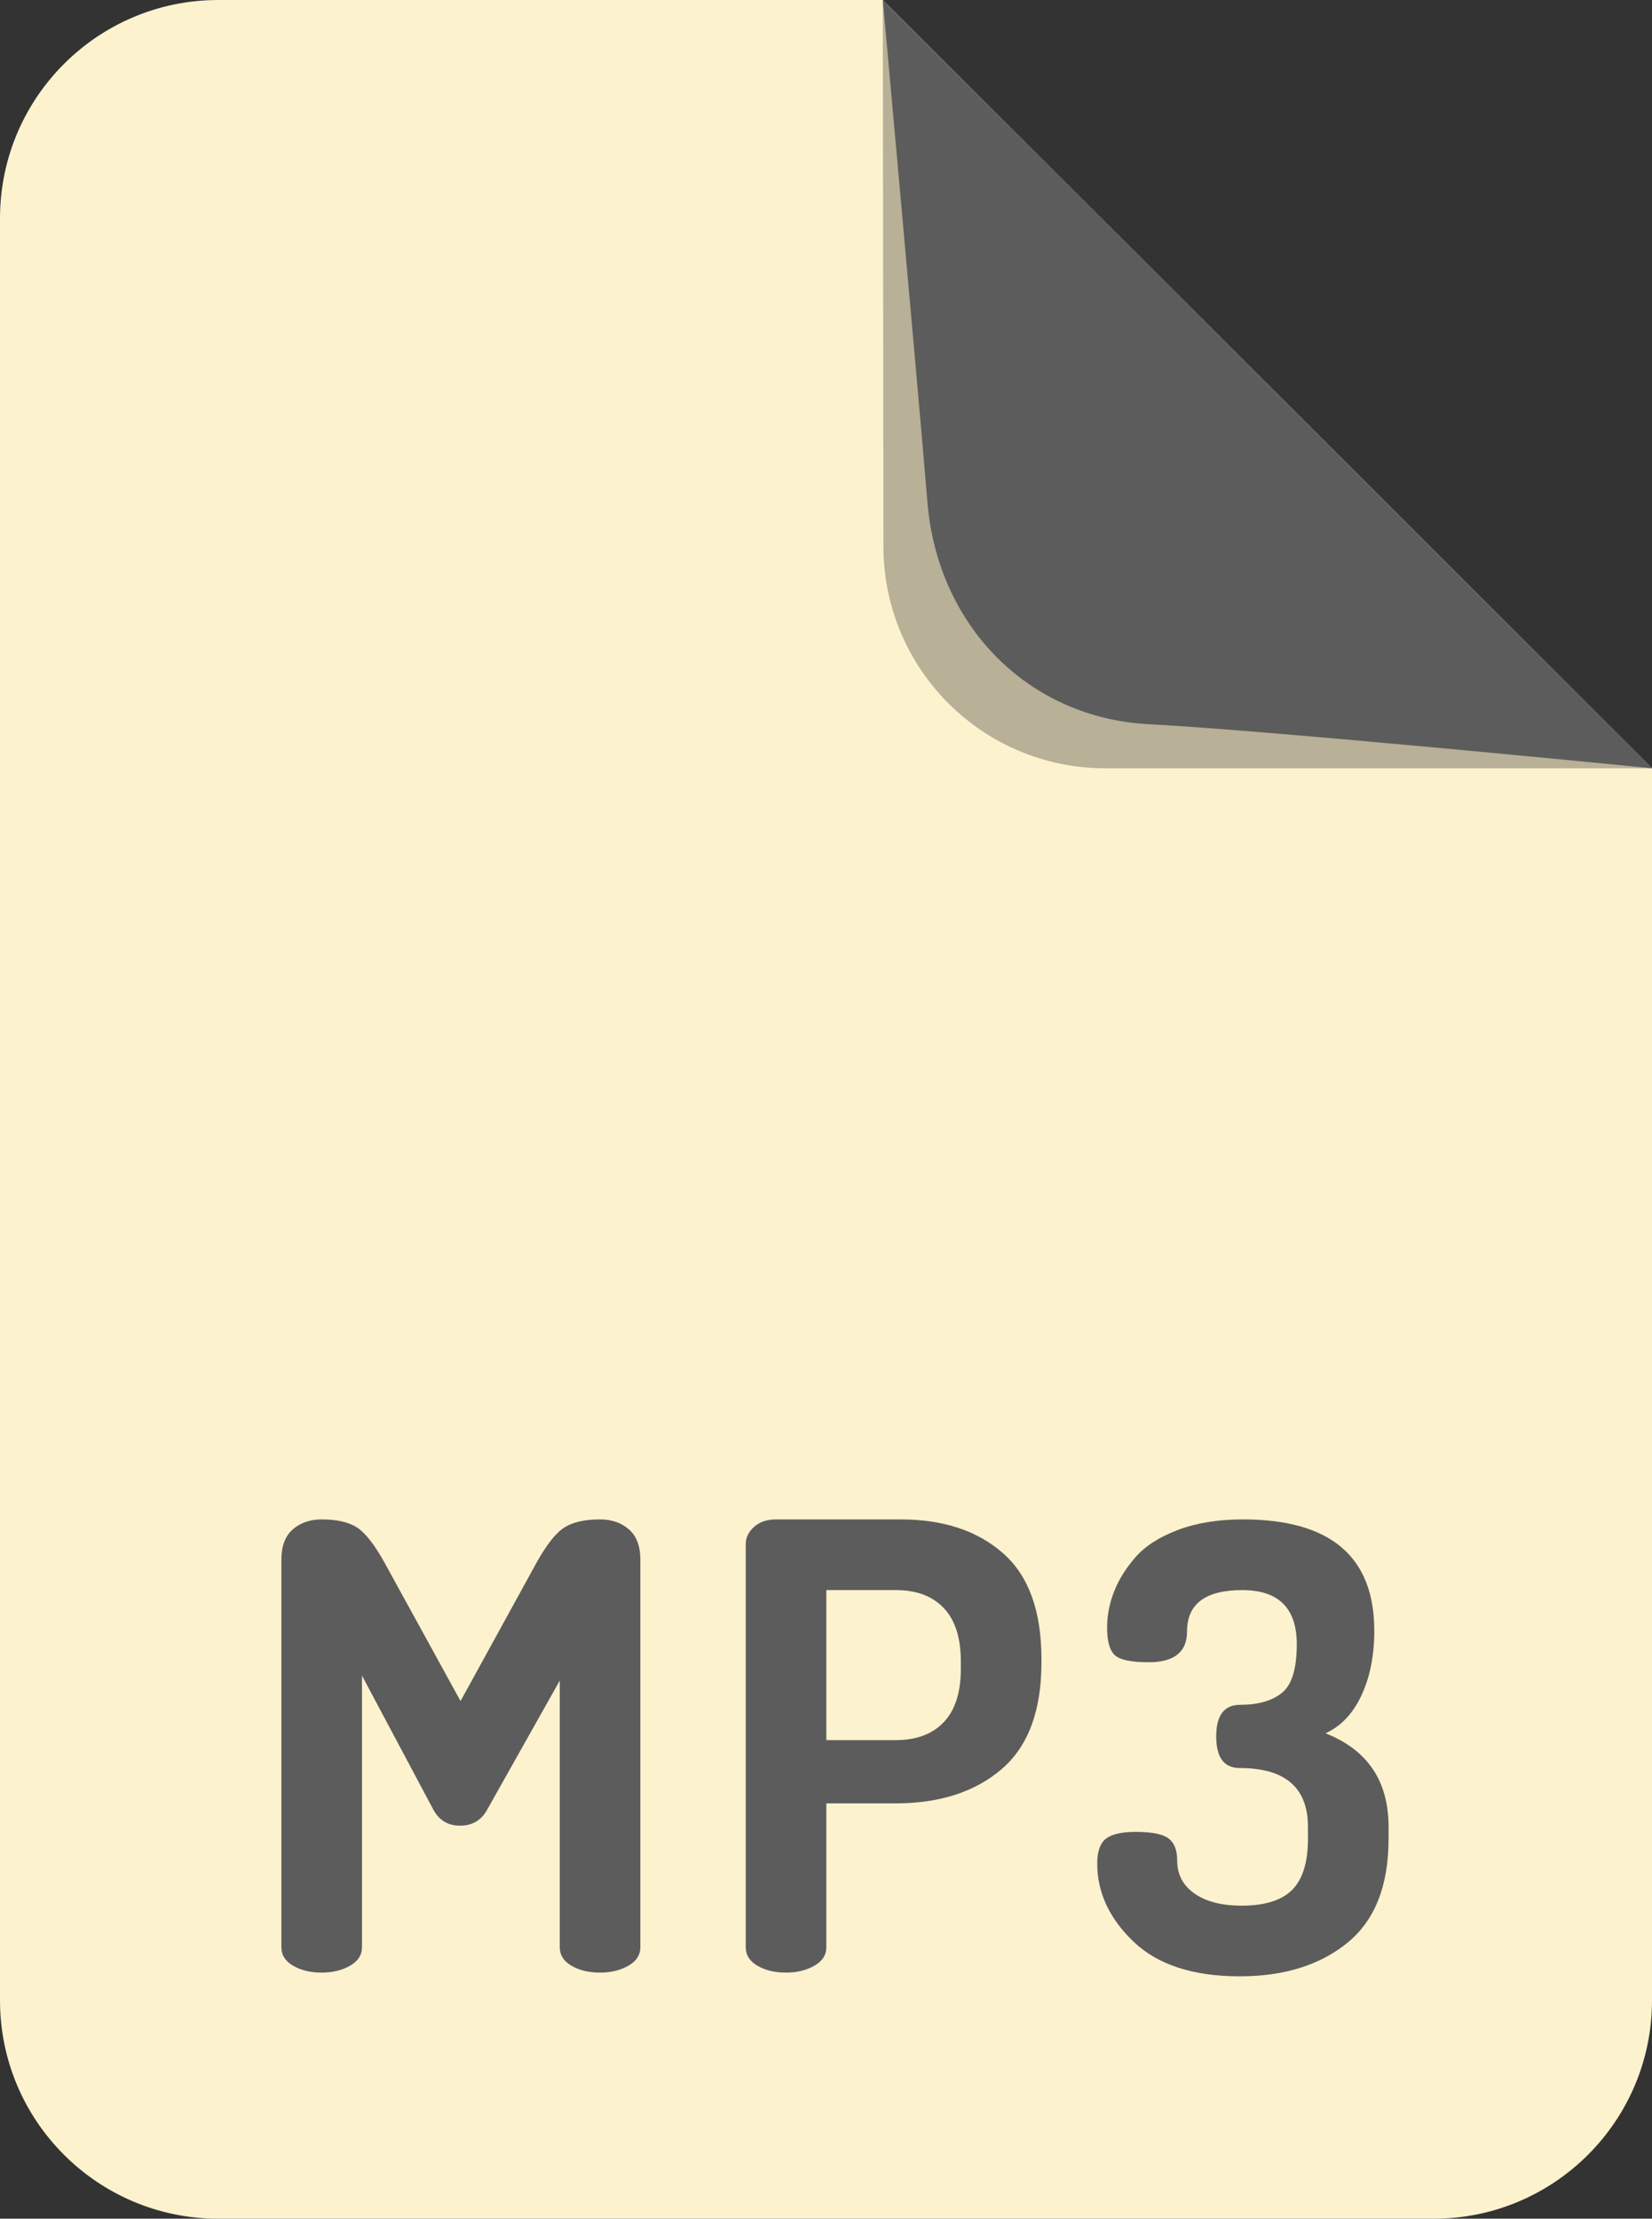
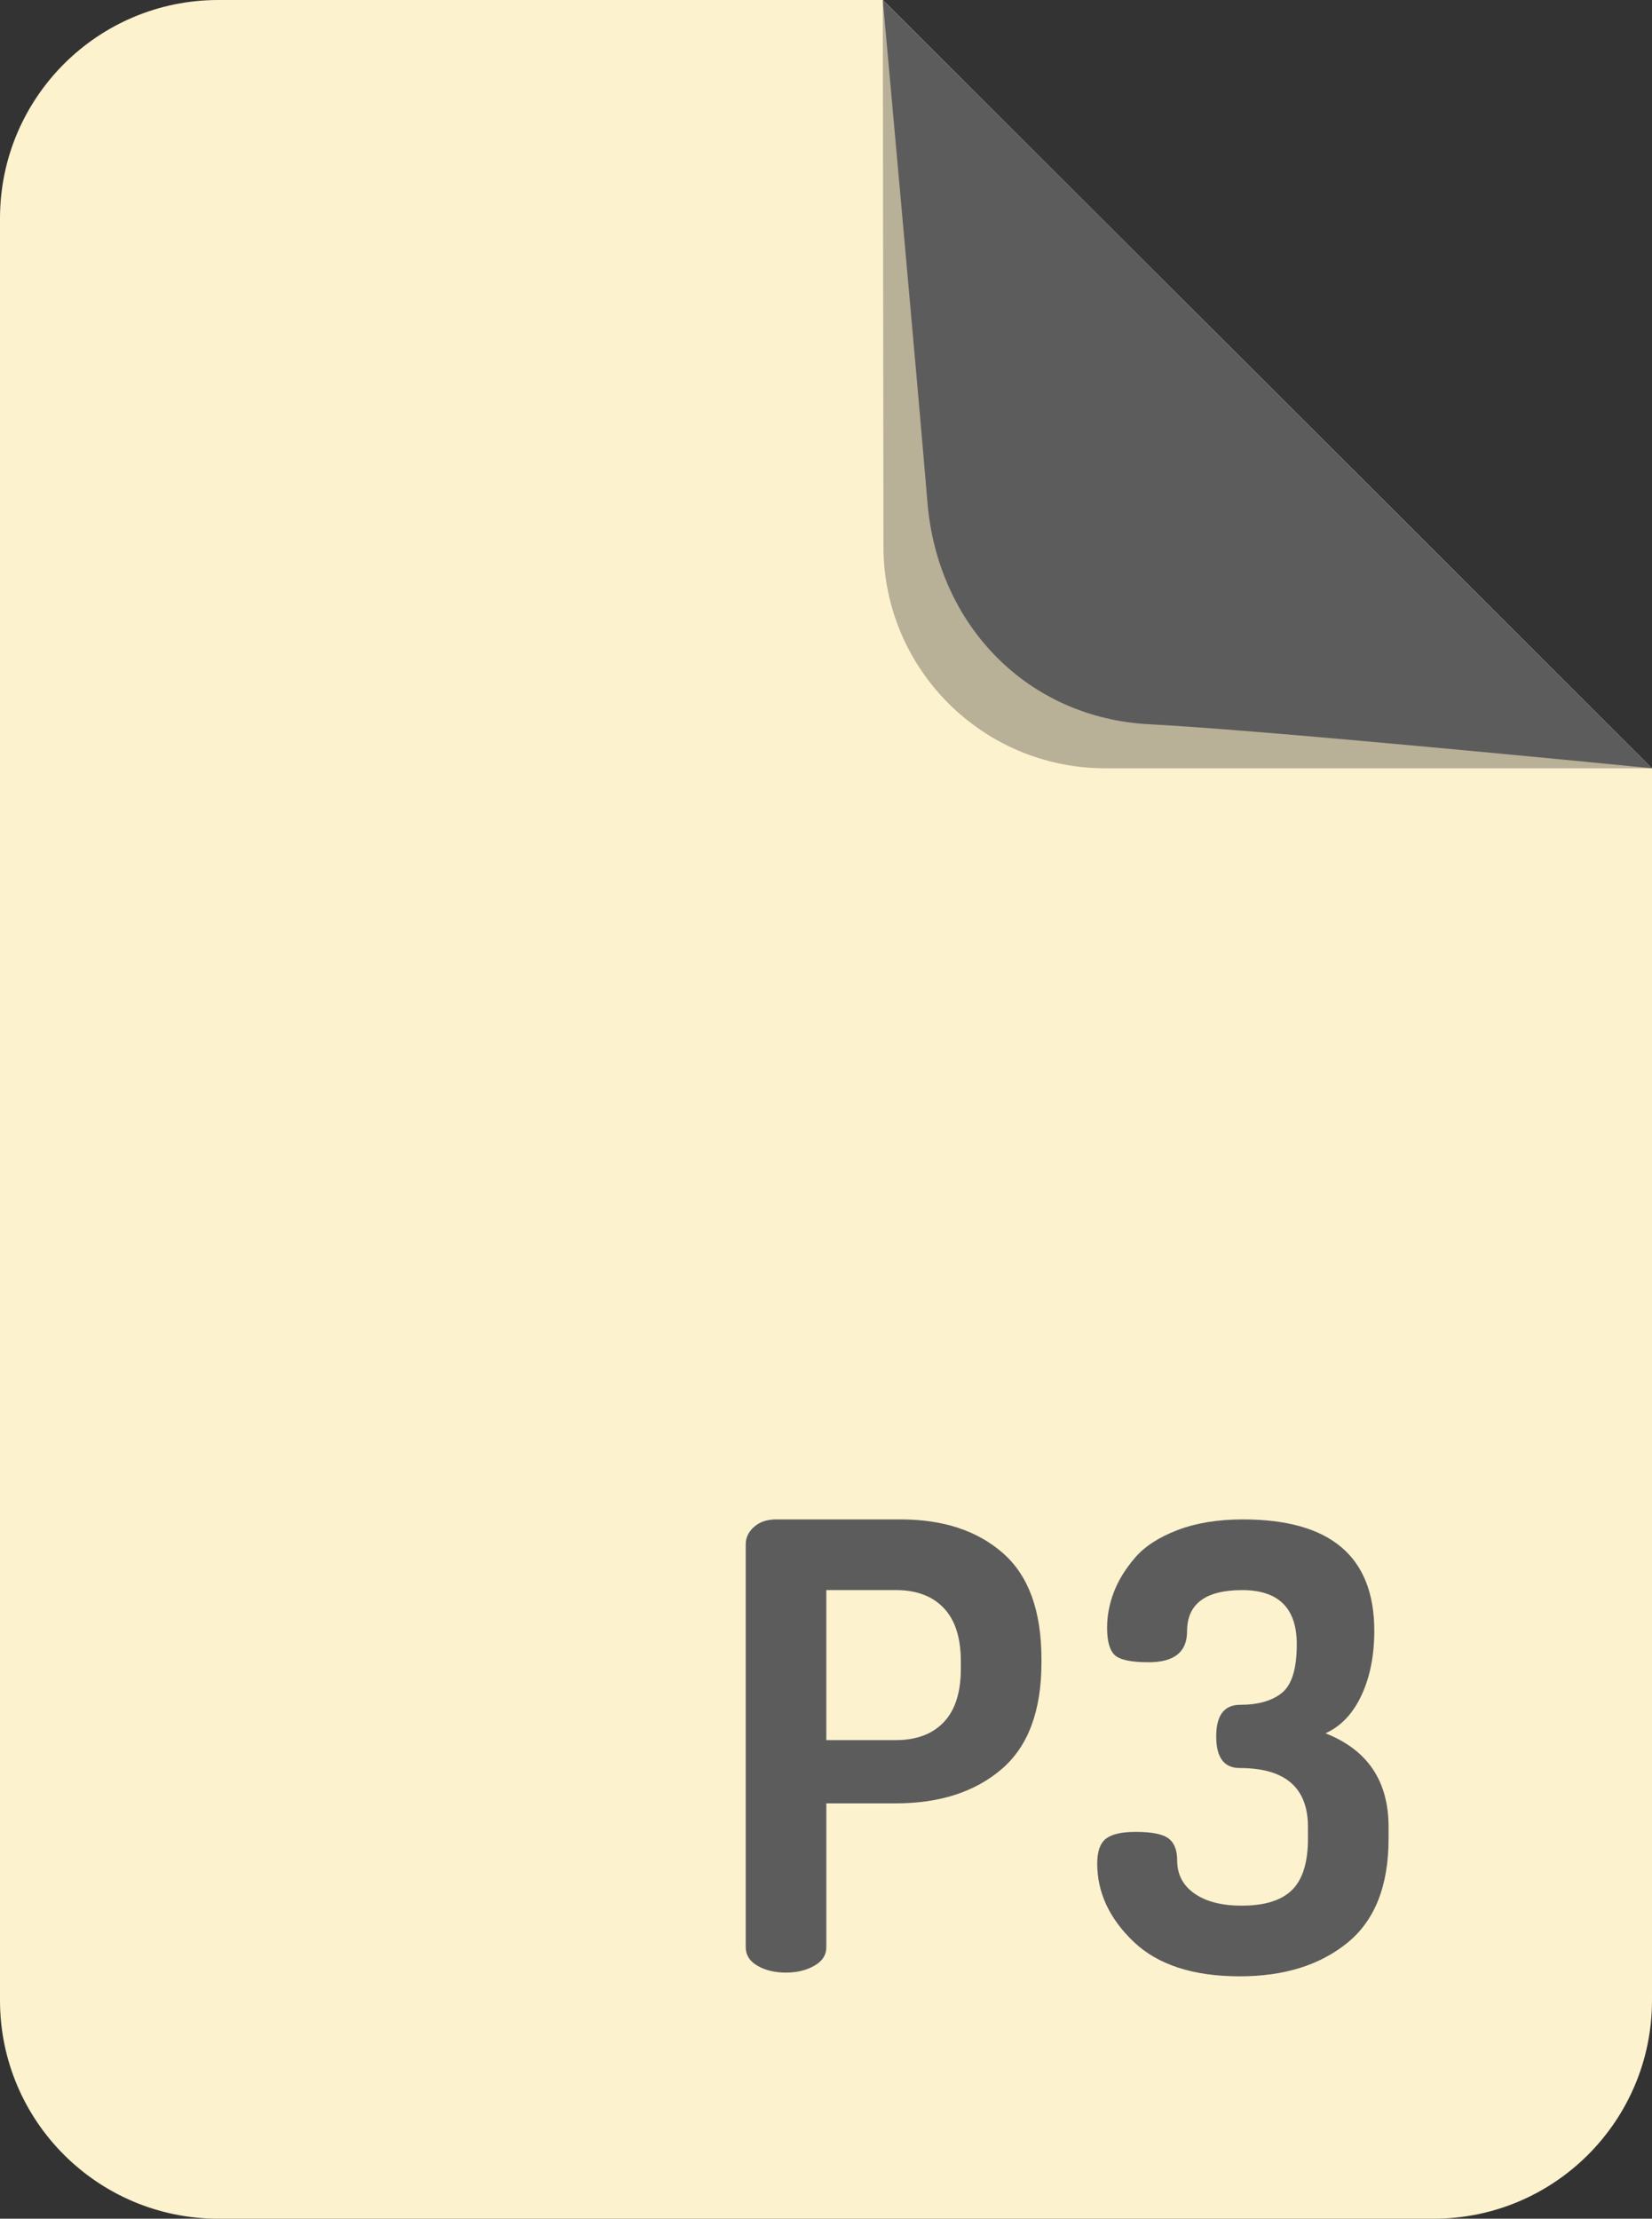
<svg xmlns="http://www.w3.org/2000/svg" id="Layer_1" style="enable-background:new 0 0 85.271 114.521;" version="1.1" viewBox="0 0 85.271 114.521" xml:space="preserve">
  <rect x="0" y="0" width="85.271" height="114.521" fill="#333333" stroke="none" />
  <g>
    <path d="M11.271,114.521H74c6.225,0,11.271-5.046,11.271-11.271V39.656L45.568,0L11.271,0   C5.046,0,0,5.046,0,11.271l0,91.979C0,109.475,5.046,114.521,11.271,114.521z" style="fill:#FDF2CE;" />
    <g>
-       <path d="M14.524,100.506v-20c0-0.704,0.197-1.227,0.592-1.568s0.891-0.512,1.488-0.512    c0.789,0,1.396,0.139,1.824,0.416c0.426,0.277,0.896,0.875,1.407,1.792l3.937,7.168l3.936-7.168    c0.513-0.917,0.986-1.515,1.424-1.792c0.438-0.277,1.051-0.416,1.841-0.416c0.597,0,1.093,0.171,1.487,0.512    s0.593,0.864,0.593,1.568v20c0,0.405-0.208,0.726-0.624,0.96c-0.416,0.235-0.902,0.352-1.456,0.352    c-0.576,0-1.067-0.117-1.473-0.352c-0.405-0.234-0.607-0.555-0.607-0.96v-13.76l-3.744,6.656    c-0.299,0.555-0.769,0.832-1.408,0.832c-0.619,0-1.077-0.277-1.376-0.832l-3.68-6.912v14.016c0,0.405-0.208,0.726-0.624,0.96    c-0.416,0.235-0.901,0.352-1.456,0.352c-0.576,0-1.067-0.117-1.473-0.352C14.726,101.232,14.524,100.912,14.524,100.506z" style="fill:#5C5C5C;" />
      <path d="M38.492,100.506v-20.8c0-0.341,0.144-0.64,0.432-0.896c0.288-0.256,0.667-0.384,1.136-0.384h6.433    c2.197,0,3.957,0.582,5.28,1.744c1.322,1.163,1.983,2.981,1.983,5.456v0.192c0,2.496-0.688,4.331-2.063,5.504    c-1.376,1.174-3.195,1.76-5.456,1.76h-3.584v7.424c0,0.405-0.208,0.726-0.624,0.96c-0.416,0.235-0.901,0.352-1.456,0.352    c-0.576,0-1.067-0.117-1.473-0.352C38.694,101.232,38.492,100.912,38.492,100.506z M42.652,89.818h3.584    c1.066,0,1.893-0.309,2.479-0.928c0.587-0.618,0.88-1.536,0.88-2.752v-0.384c0-1.216-0.293-2.133-0.88-2.752    c-0.587-0.619-1.413-0.928-2.479-0.928h-3.584V89.818z" style="fill:#5C5C5C;" />
      <path d="M56.635,96.187c0-0.619,0.149-1.045,0.448-1.28c0.299-0.234,0.811-0.352,1.536-0.352    c0.832,0,1.396,0.112,1.695,0.336c0.299,0.224,0.448,0.603,0.448,1.136c0,0.726,0.299,1.296,0.896,1.712    c0.597,0.416,1.407,0.624,2.432,0.624c1.194,0,2.064-0.272,2.608-0.816s0.815-1.424,0.815-2.64v-0.608    c0-2.026-1.173-3.04-3.52-3.04c-0.812,0-1.216-0.544-1.216-1.632s0.412-1.632,1.238-1.632c0.931,0,1.65-0.206,2.159-0.62    c0.508-0.414,0.762-1.247,0.762-2.499c0-1.867-0.938-2.801-2.815-2.801c-1.899,0-2.849,0.711-2.849,2.133    c0,1.061-0.661,1.591-1.983,1.591c-0.896,0-1.478-0.122-1.744-0.366c-0.267-0.244-0.4-0.716-0.4-1.417    c0-0.621,0.117-1.236,0.353-1.847c0.234-0.61,0.603-1.205,1.104-1.783c0.501-0.578,1.232-1.049,2.192-1.414    c0.96-0.364,2.08-0.546,3.36-0.546c4.522,0,6.783,1.917,6.783,5.749c0,1.275-0.221,2.386-0.662,3.331    c-0.441,0.946-1.061,1.6-1.857,1.96c2.171,0.854,3.256,2.464,3.256,4.832v0.608c0,2.432-0.709,4.224-2.128,5.376    c-1.419,1.152-3.27,1.728-5.552,1.728c-2.411,0-4.24-0.597-5.488-1.792C57.259,99.024,56.635,97.68,56.635,96.187z" style="fill:#5C5C5C;" />
    </g>
    <path d="M57.048,39.656h28.223L45.568,0l0.033,28.223C45.609,34.539,50.731,39.656,57.048,39.656z" style="fill:#B8B097;" />
    <path d="M59.321,37.383c6.417,0.333,25.95,2.273,25.95,2.273L45.568,0c0,0,1.767,19.496,2.306,25.95   C48.4,32.245,53.013,37.057,59.321,37.383z" style="fill:#5C5C5C;" />
  </g>
  <line style="fill:#FDFFEE;" x1="85.271" x2="45.568" y1="39.656" y2="0" />
</svg>